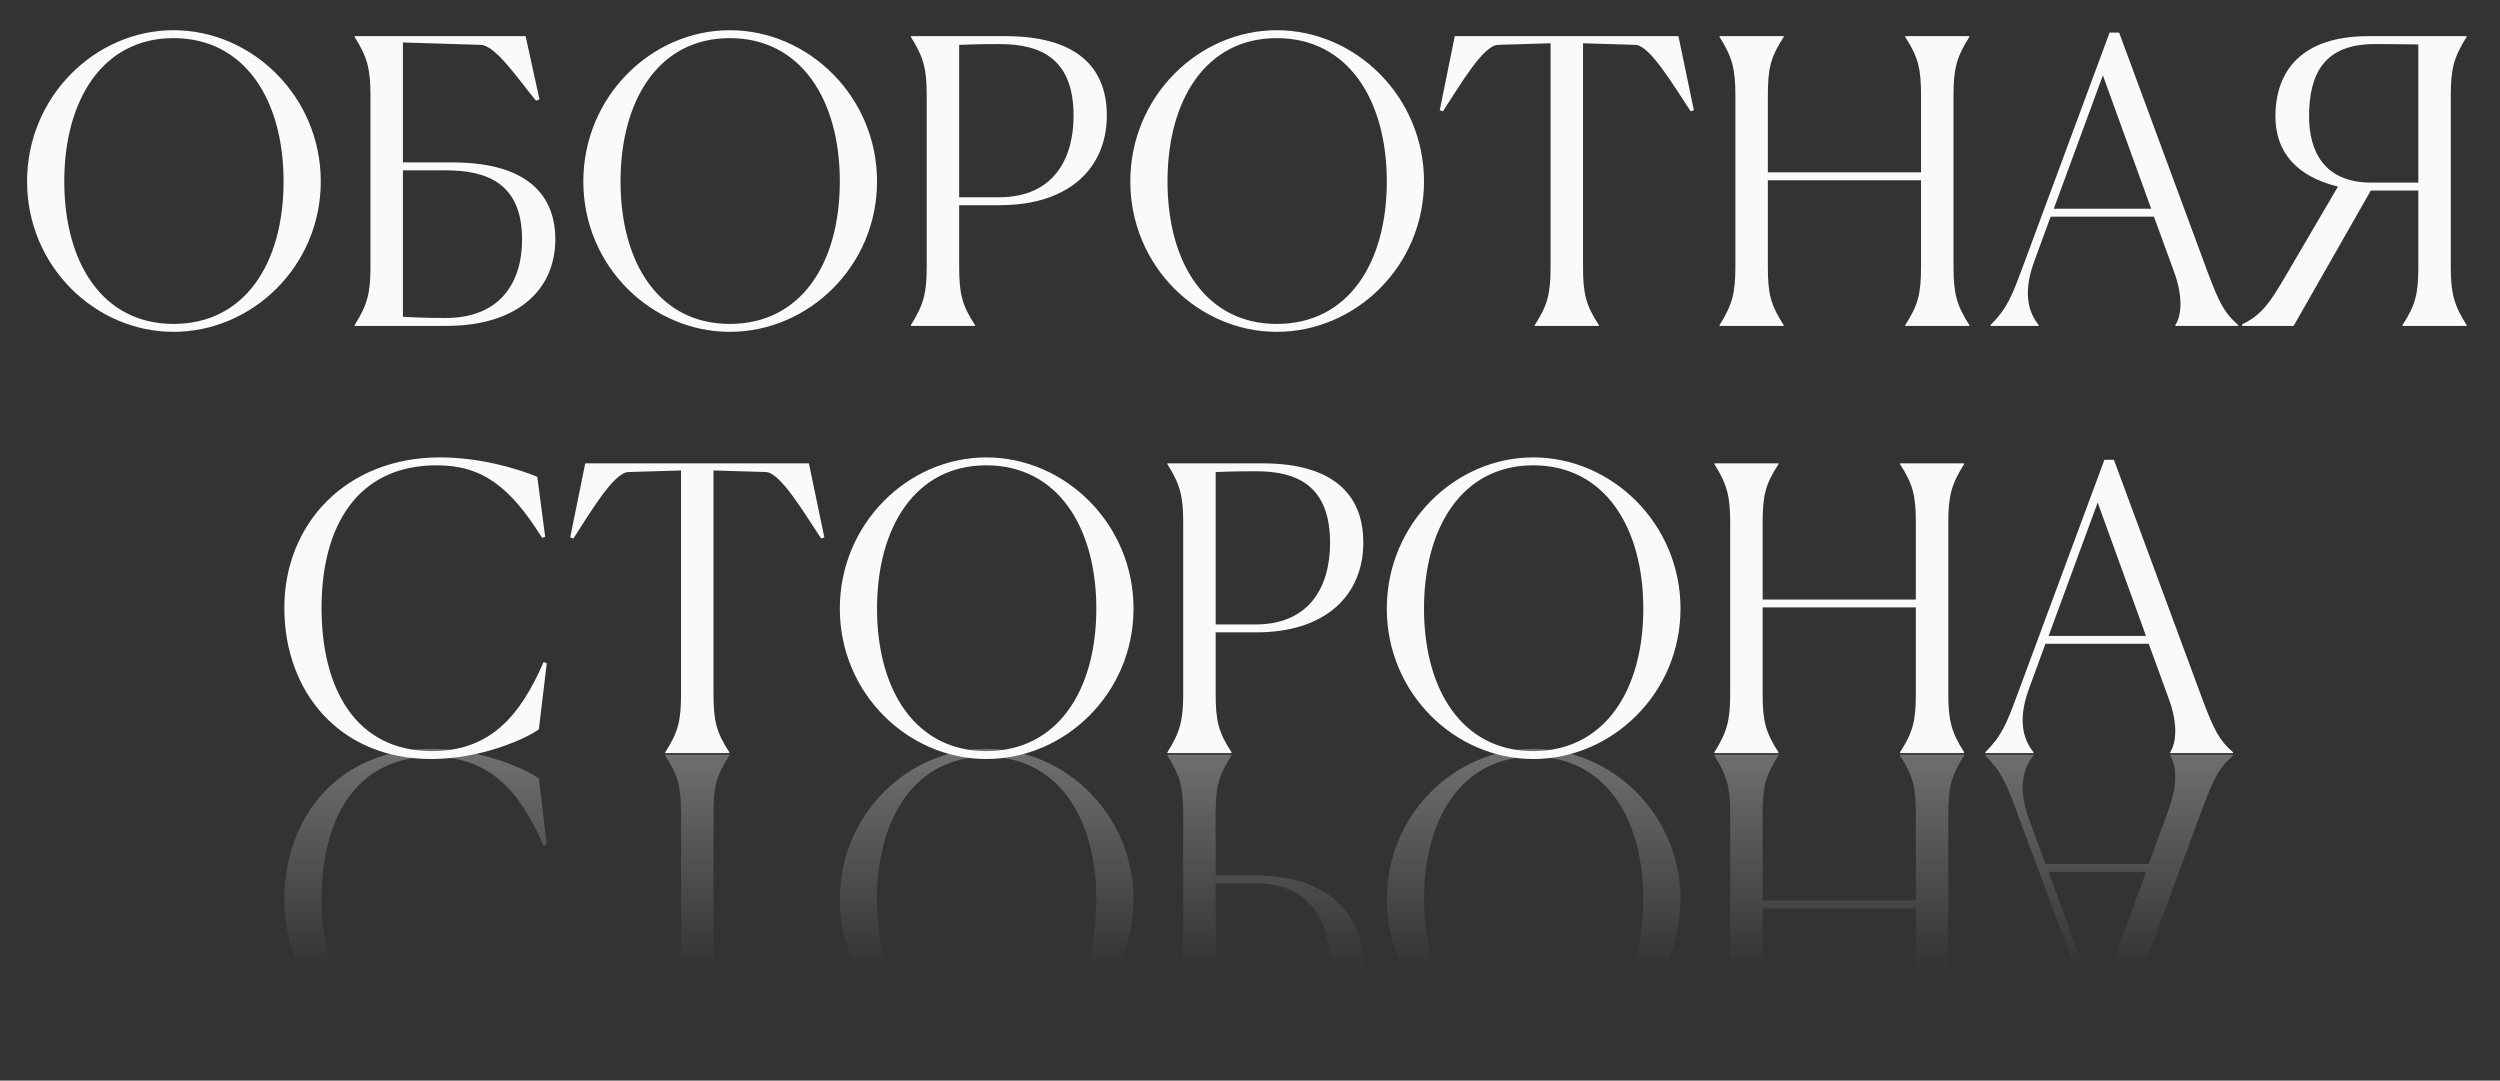
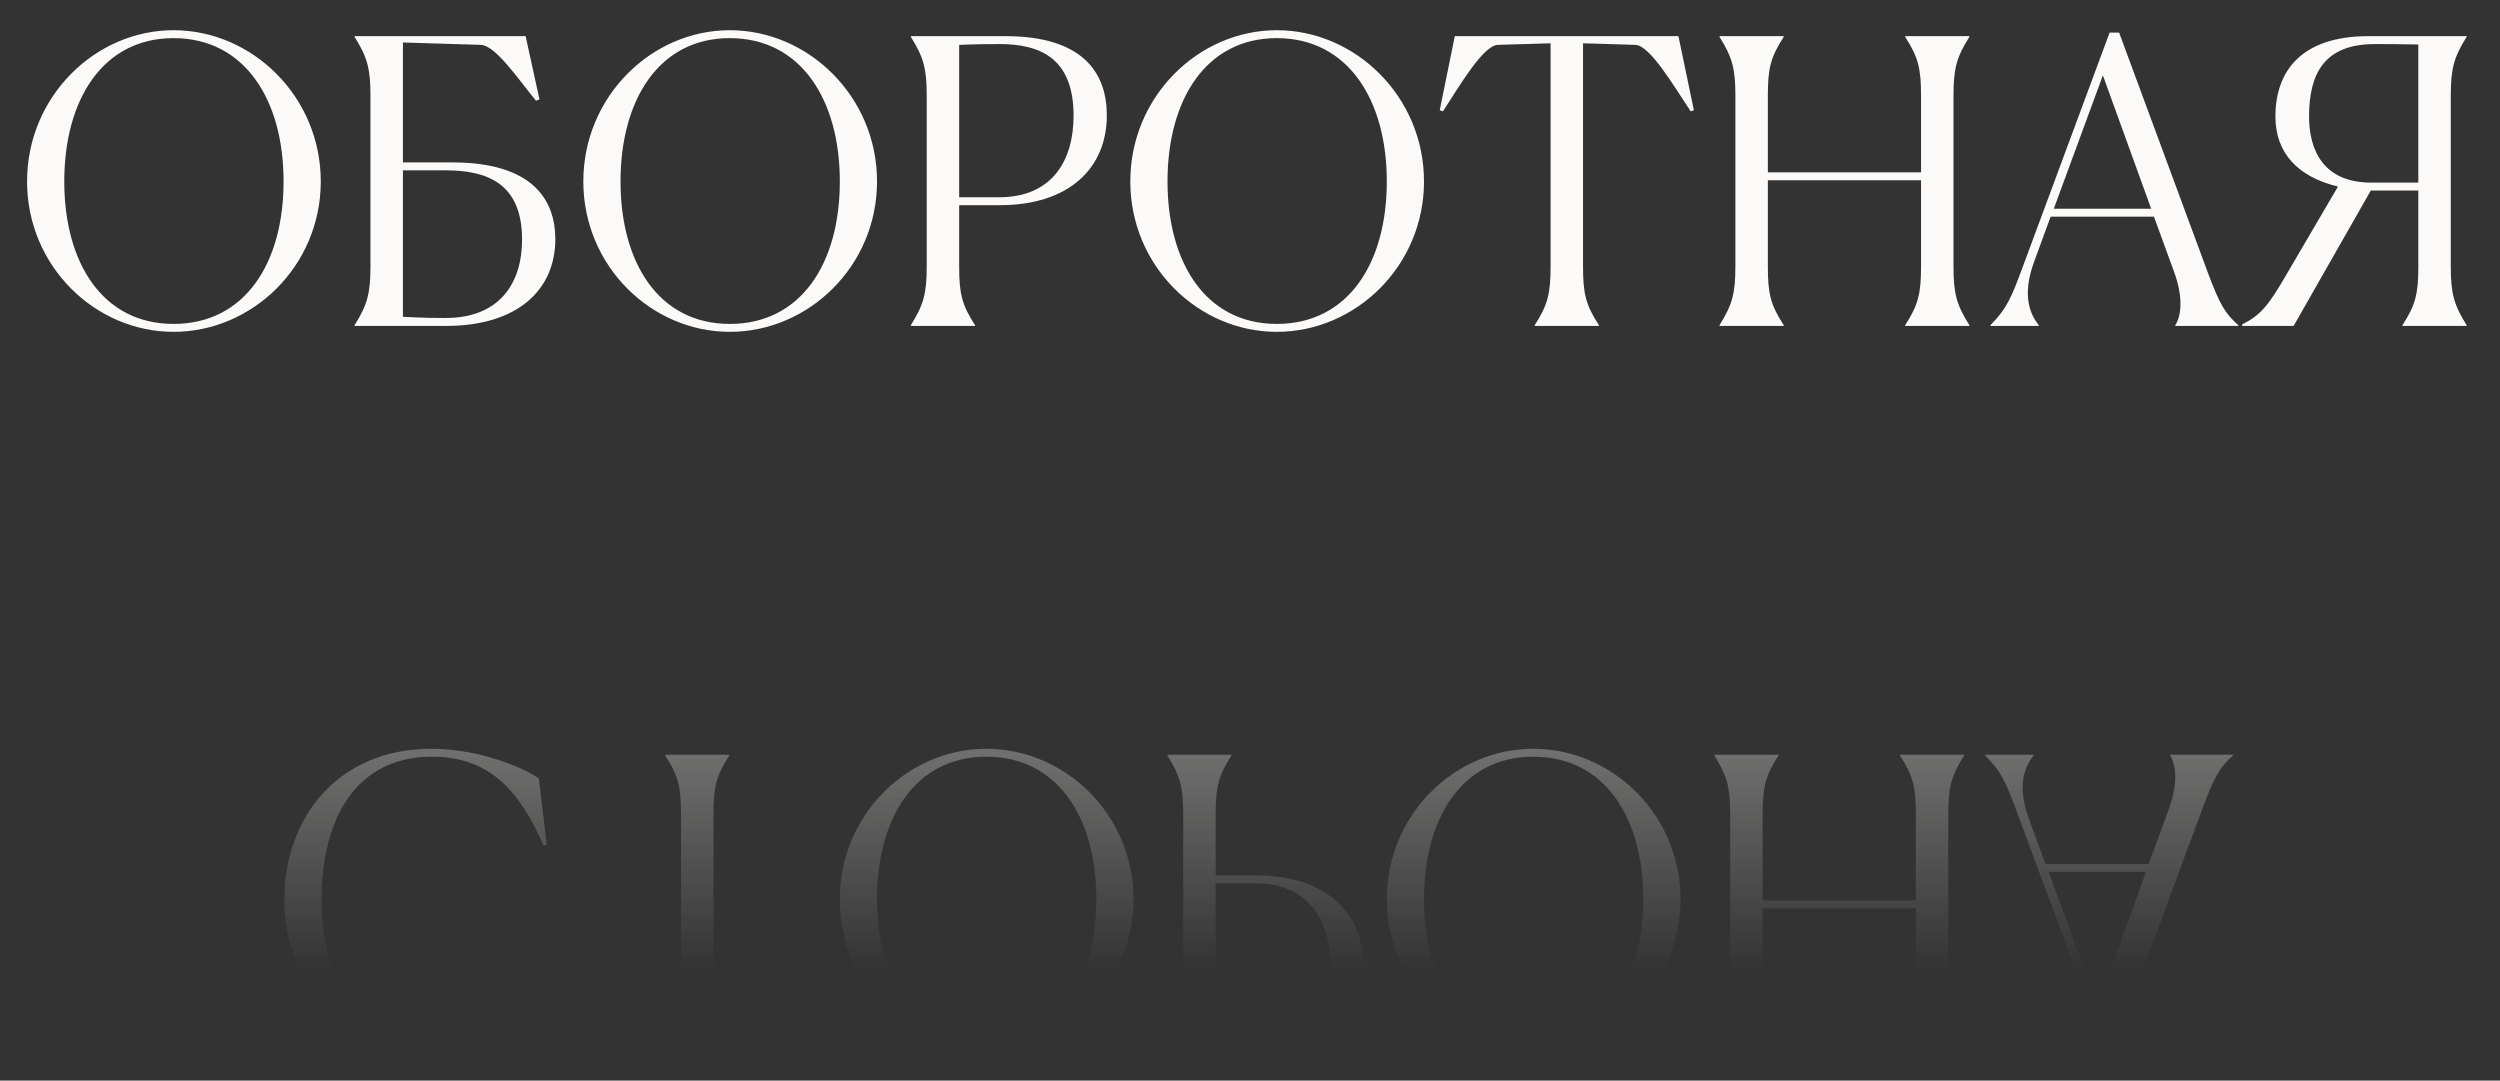
<svg xmlns="http://www.w3.org/2000/svg" width="583" height="252" viewBox="0 0 583 252" fill="none">
  <rect x="0" y="0" width="583" height="252" fill="#333333" stroke="none" />
  <path d="M40.466 77.385C22.189 77.385 6.312 62.061 6.312 42.307C6.312 22.553 22.189 7.046 40.466 7.046C58.836 7.046 74.805 22.553 74.805 42.307C74.805 62.061 58.836 77.385 40.466 77.385ZM40.466 75.538C57.082 75.538 66.128 61.415 66.128 42.307C66.128 23.292 57.082 8.892 40.466 8.892C23.943 8.892 14.989 23.292 14.989 42.307C14.989 61.323 23.943 75.538 40.466 75.538ZM129.5 55.785C129.5 67.692 120.546 76 104.115 76H82.7V75.815C85.653 71.108 86.392 68.431 86.392 62.154V22.277C86.392 16 85.653 13.323 82.7 8.615V8.43H122.577L125.808 23.2L124.977 23.477C120.546 18.03 115.561 10.646 112.146 10.461L93.961 9.907V37.877H105.5C123.961 37.877 129.5 46.369 129.5 55.785ZM103.931 39.723H93.961V73.877C99.038 74.154 101.715 74.154 103.931 74.154C116.577 74.154 121.746 65.938 121.746 55.877C121.746 42.769 113.623 39.723 103.931 39.723ZM170.185 77.385C151.908 77.385 136.031 62.061 136.031 42.307C136.031 22.553 151.908 7.046 170.185 7.046C188.554 7.046 204.524 22.553 204.524 42.307C204.524 62.061 188.554 77.385 170.185 77.385ZM170.185 75.538C186.8 75.538 195.847 61.415 195.847 42.307C195.847 23.292 186.8 8.892 170.185 8.892C153.662 8.892 144.708 23.292 144.708 42.307C144.708 61.323 153.662 75.538 170.185 75.538ZM216.11 62.154V22.277C216.11 16 215.372 13.323 212.418 8.615V8.43H234.48C252.664 8.43 258.111 17.107 258.111 26.892C258.111 39.169 249.341 47.846 233.187 47.846H223.68V62.154C223.68 68.523 224.326 71.108 227.372 75.815V76H212.418V75.815C215.372 71.108 216.11 68.431 216.11 62.154ZM233.095 10.277C231.064 10.277 228.387 10.277 223.68 10.461V46H233.003C245.372 46 250.357 37.415 250.357 26.984C250.357 13.507 242.511 10.277 233.095 10.277ZM297.74 77.385C279.463 77.385 263.586 62.061 263.586 42.307C263.586 22.553 279.463 7.046 297.74 7.046C316.109 7.046 332.078 22.553 332.078 42.307C332.078 62.061 316.109 77.385 297.74 77.385ZM297.74 75.538C314.355 75.538 323.401 61.415 323.401 42.307C323.401 23.292 314.355 8.892 297.74 8.892C281.217 8.892 272.263 23.292 272.263 42.307C272.263 61.323 281.217 75.538 297.74 75.538ZM372.856 75.815V76H357.902V75.815C360.949 71.108 361.595 68.431 361.595 62.154V10.092L349.318 10.461C345.902 10.553 340.456 19.877 336.487 25.969L335.748 25.692L339.256 8.43H391.41L395.01 25.692L394.272 25.969C390.21 19.877 384.764 10.553 381.349 10.461L369.164 10.092V62.154C369.164 68.523 369.81 71.108 372.856 75.815ZM401.001 76V75.815C403.955 71.108 404.693 68.431 404.693 62.154V22.277C404.693 16 403.955 13.323 401.001 8.615V8.43H415.955V8.615C412.909 13.323 412.263 15.907 412.263 22.277V40.184H447.986V22.277C447.986 16 447.34 13.323 444.294 8.615V8.43H459.248V8.615C456.294 13.323 455.555 15.907 455.555 22.277V62.154C455.555 68.523 456.294 71.108 459.248 75.815V76H444.294V75.815C447.34 71.108 447.986 68.431 447.986 62.154V42.031H412.263V62.154C412.263 68.523 412.909 71.108 415.955 75.815V76H401.001ZM475.438 76H464.177V75.815C468.054 71.938 469.161 69.077 471.561 62.615L491.961 7.6H494.177L514.854 63.538C517.623 70.923 518.823 73.046 521.962 75.815V76H507.285V75.815C508.669 73.692 509.223 69.354 506.915 63.169L502.3 50.523H478.208L474.423 60.861C471.377 68.985 473.5 73.415 475.438 75.815V76ZM478.946 48.677H501.654L490.392 17.569L478.946 48.677ZM563.951 62.154V44.431H552.874L534.874 76H522.874V75.631C527.305 73.508 529.243 70.831 533.212 64L545.213 43.508C535.705 41.2 530.628 35.569 530.628 27.169C530.628 16.369 536.905 8.43 552.32 8.43H575.213V8.615C572.259 13.323 571.52 16 571.52 22.277V62.154C571.52 68.431 572.259 71.108 575.213 75.815V76H560.259V75.815C563.305 71.108 563.951 68.523 563.951 62.154ZM552.966 42.584H563.951V10.369C559.059 10.277 555.459 10.277 553.797 10.277C542.074 10.277 538.474 17.107 538.474 27.169C538.474 35.107 541.889 42.584 552.966 42.584Z" fill="#FBFAF8" />
-   <path d="M127.508 154.664L125.662 170.08C123.078 172.018 112.554 177.003 100.554 177.003C79.323 177.003 66.308 161.495 66.308 141.741C66.308 122.079 80.8 106.664 102.585 106.664C111.908 106.664 120.585 109.248 125.293 111.187L127.139 125.218L126.401 125.402C118.924 113.402 112.37 108.51 101.847 108.51C83.293 108.51 74.985 122.726 74.985 141.741C74.985 160.849 83.108 175.157 100.739 175.157C114.216 175.157 121.231 167.126 126.77 154.387L127.508 154.664ZM170.08 175.434V175.618H155.126V175.434C158.172 170.726 158.818 168.049 158.818 161.772V109.71L146.541 110.079C143.126 110.172 137.68 119.495 133.71 125.587L132.972 125.31L136.48 108.048H188.634L192.234 125.31L191.495 125.587C187.434 119.495 181.988 110.172 178.572 110.079L166.388 109.71V161.772C166.388 168.141 167.034 170.726 170.08 175.434ZM230 177.003C211.723 177.003 195.846 161.68 195.846 141.926C195.846 122.172 211.723 106.664 230 106.664C248.37 106.664 264.339 122.172 264.339 141.926C264.339 161.68 248.37 177.003 230 177.003ZM230 175.157C246.616 175.157 255.662 161.033 255.662 141.926C255.662 122.91 246.616 108.51 230 108.51C213.477 108.51 204.523 122.91 204.523 141.926C204.523 160.941 213.477 175.157 230 175.157ZM275.926 161.772V121.895C275.926 115.618 275.187 112.941 272.233 108.233V108.048H294.295C312.48 108.048 317.926 116.725 317.926 126.51C317.926 138.787 309.157 147.464 293.003 147.464H283.495V161.772C283.495 168.141 284.141 170.726 287.187 175.434V175.618H272.233V175.434C275.187 170.726 275.926 168.049 275.926 161.772ZM292.91 109.895C290.88 109.895 288.203 109.895 283.495 110.079V145.618H292.818C305.187 145.618 310.172 137.033 310.172 126.602C310.172 113.125 302.326 109.895 292.91 109.895ZM357.555 177.003C339.278 177.003 323.401 161.68 323.401 141.926C323.401 122.172 339.278 106.664 357.555 106.664C375.924 106.664 391.894 122.172 391.894 141.926C391.894 161.68 375.924 177.003 357.555 177.003ZM357.555 175.157C374.171 175.157 383.217 161.033 383.217 141.926C383.217 122.91 374.171 108.51 357.555 108.51C341.032 108.51 332.078 122.91 332.078 141.926C332.078 160.941 341.032 175.157 357.555 175.157ZM399.788 175.618V175.434C402.742 170.726 403.481 168.049 403.481 161.772V121.895C403.481 115.618 402.742 112.941 399.788 108.233V108.048H414.742V108.233C411.696 112.941 411.05 115.525 411.05 121.895V139.803H446.773V121.895C446.773 115.618 446.127 112.941 443.081 108.233V108.048H458.035V108.233C455.081 112.941 454.343 115.525 454.343 121.895V161.772C454.343 168.141 455.081 170.726 458.035 175.434V175.618H443.081V175.434C446.127 170.726 446.773 168.049 446.773 161.772V141.649H411.05V161.772C411.05 168.141 411.696 170.726 414.742 175.434V175.618H399.788ZM474.226 175.618H462.964V175.434C466.841 171.557 467.949 168.695 470.349 162.233L490.749 107.218H492.964L513.641 163.157C516.411 170.541 517.611 172.664 520.749 175.434V175.618H506.072V175.434C507.457 173.31 508.01 168.972 505.703 162.787L501.087 150.141H476.995L473.21 160.48C470.164 168.603 472.287 173.034 474.226 175.434V175.618ZM477.733 148.295H500.441L489.18 117.187L477.733 148.295Z" fill="#FBFAF8" />
  <path d="M127.508 196.954L125.662 181.538C123.078 179.6 112.554 174.615 100.554 174.615C79.323 174.615 66.308 190.123 66.308 209.877C66.308 229.539 80.8 244.954 102.585 244.954C111.908 244.954 120.585 242.37 125.293 240.431L127.139 226.4L126.401 226.216C118.924 238.216 112.37 243.108 101.847 243.108C83.293 243.108 74.985 228.893 74.985 209.877C74.985 190.769 83.108 176.462 100.739 176.462C114.216 176.462 121.231 184.492 126.77 197.231L127.508 196.954ZM170.08 176.185V176H155.126V176.185C158.172 180.892 158.818 183.569 158.818 189.846V241.908L146.541 241.539C143.126 241.447 137.68 232.123 133.71 226.031L132.972 226.308L136.48 243.57H188.634L192.234 226.308L191.495 226.031C187.434 232.123 181.988 241.447 178.572 241.539L166.388 241.908V189.846C166.388 183.477 167.034 180.892 170.08 176.185ZM230 174.615C211.723 174.615 195.846 189.939 195.846 209.693C195.846 229.447 211.723 244.954 230 244.954C248.37 244.954 264.339 229.447 264.339 209.693C264.339 189.939 248.37 174.615 230 174.615ZM230 176.462C246.616 176.462 255.662 190.585 255.662 209.693C255.662 228.708 246.616 243.108 230 243.108C213.477 243.108 204.523 228.708 204.523 209.693C204.523 190.677 213.477 176.462 230 176.462ZM275.926 189.846V229.723C275.926 236 275.187 238.677 272.233 243.385V243.57H294.295C312.48 243.57 317.926 234.893 317.926 225.108C317.926 212.831 309.157 204.154 293.003 204.154H283.495V189.846C283.495 183.477 284.141 180.892 287.187 176.185V176H272.233V176.185C275.187 180.892 275.926 183.569 275.926 189.846ZM292.91 241.724C290.88 241.724 288.203 241.724 283.495 241.539V206H292.818C305.187 206 310.172 214.585 310.172 225.016C310.172 238.493 302.326 241.724 292.91 241.724ZM357.555 174.615C339.278 174.615 323.401 189.939 323.401 209.693C323.401 229.447 339.278 244.954 357.555 244.954C375.924 244.954 391.894 229.447 391.894 209.693C391.894 189.939 375.924 174.615 357.555 174.615ZM357.555 176.462C374.171 176.462 383.217 190.585 383.217 209.693C383.217 228.708 374.171 243.108 357.555 243.108C341.032 243.108 332.078 228.708 332.078 209.693C332.078 190.677 341.032 176.462 357.555 176.462ZM399.788 176V176.185C402.742 180.892 403.481 183.569 403.481 189.846V229.723C403.481 236 402.742 238.677 399.788 243.385V243.57H414.742V243.385C411.696 238.677 411.05 236.093 411.05 229.723V211.816H446.773V229.723C446.773 236 446.127 238.677 443.081 243.385V243.57H458.035V243.385C455.081 238.677 454.343 236.093 454.343 229.723V189.846C454.343 183.477 455.081 180.892 458.035 176.185V176H443.081V176.185C446.127 180.892 446.773 183.569 446.773 189.846V209.969H411.05V189.846C411.05 183.477 411.696 180.892 414.742 176.185V176H399.788ZM474.226 176H462.964V176.185C466.841 180.062 467.949 182.923 470.349 189.385L490.749 244.4H492.964L513.641 188.462C516.411 181.077 517.611 178.954 520.749 176.185V176H506.072V176.185C507.457 178.308 508.01 182.646 505.703 188.831L501.087 201.477H476.995L473.21 191.139C470.164 183.015 472.287 178.585 474.226 176.185V176ZM477.733 203.323H500.441L489.18 234.431L477.733 203.323Z" fill="url(#paint0_linear_2033_472)" />
  <defs>
    <linearGradient id="paint0_linear_2033_472" x1="266.5" y1="176" x2="266.5" y2="226.5" gradientUnits="userSpaceOnUse">
      <stop stop-color="#FBFAF8" stop-opacity="0.3" />
      <stop offset="1" stop-color="#FBFAF8" stop-opacity="0" />
    </linearGradient>
  </defs>
</svg>